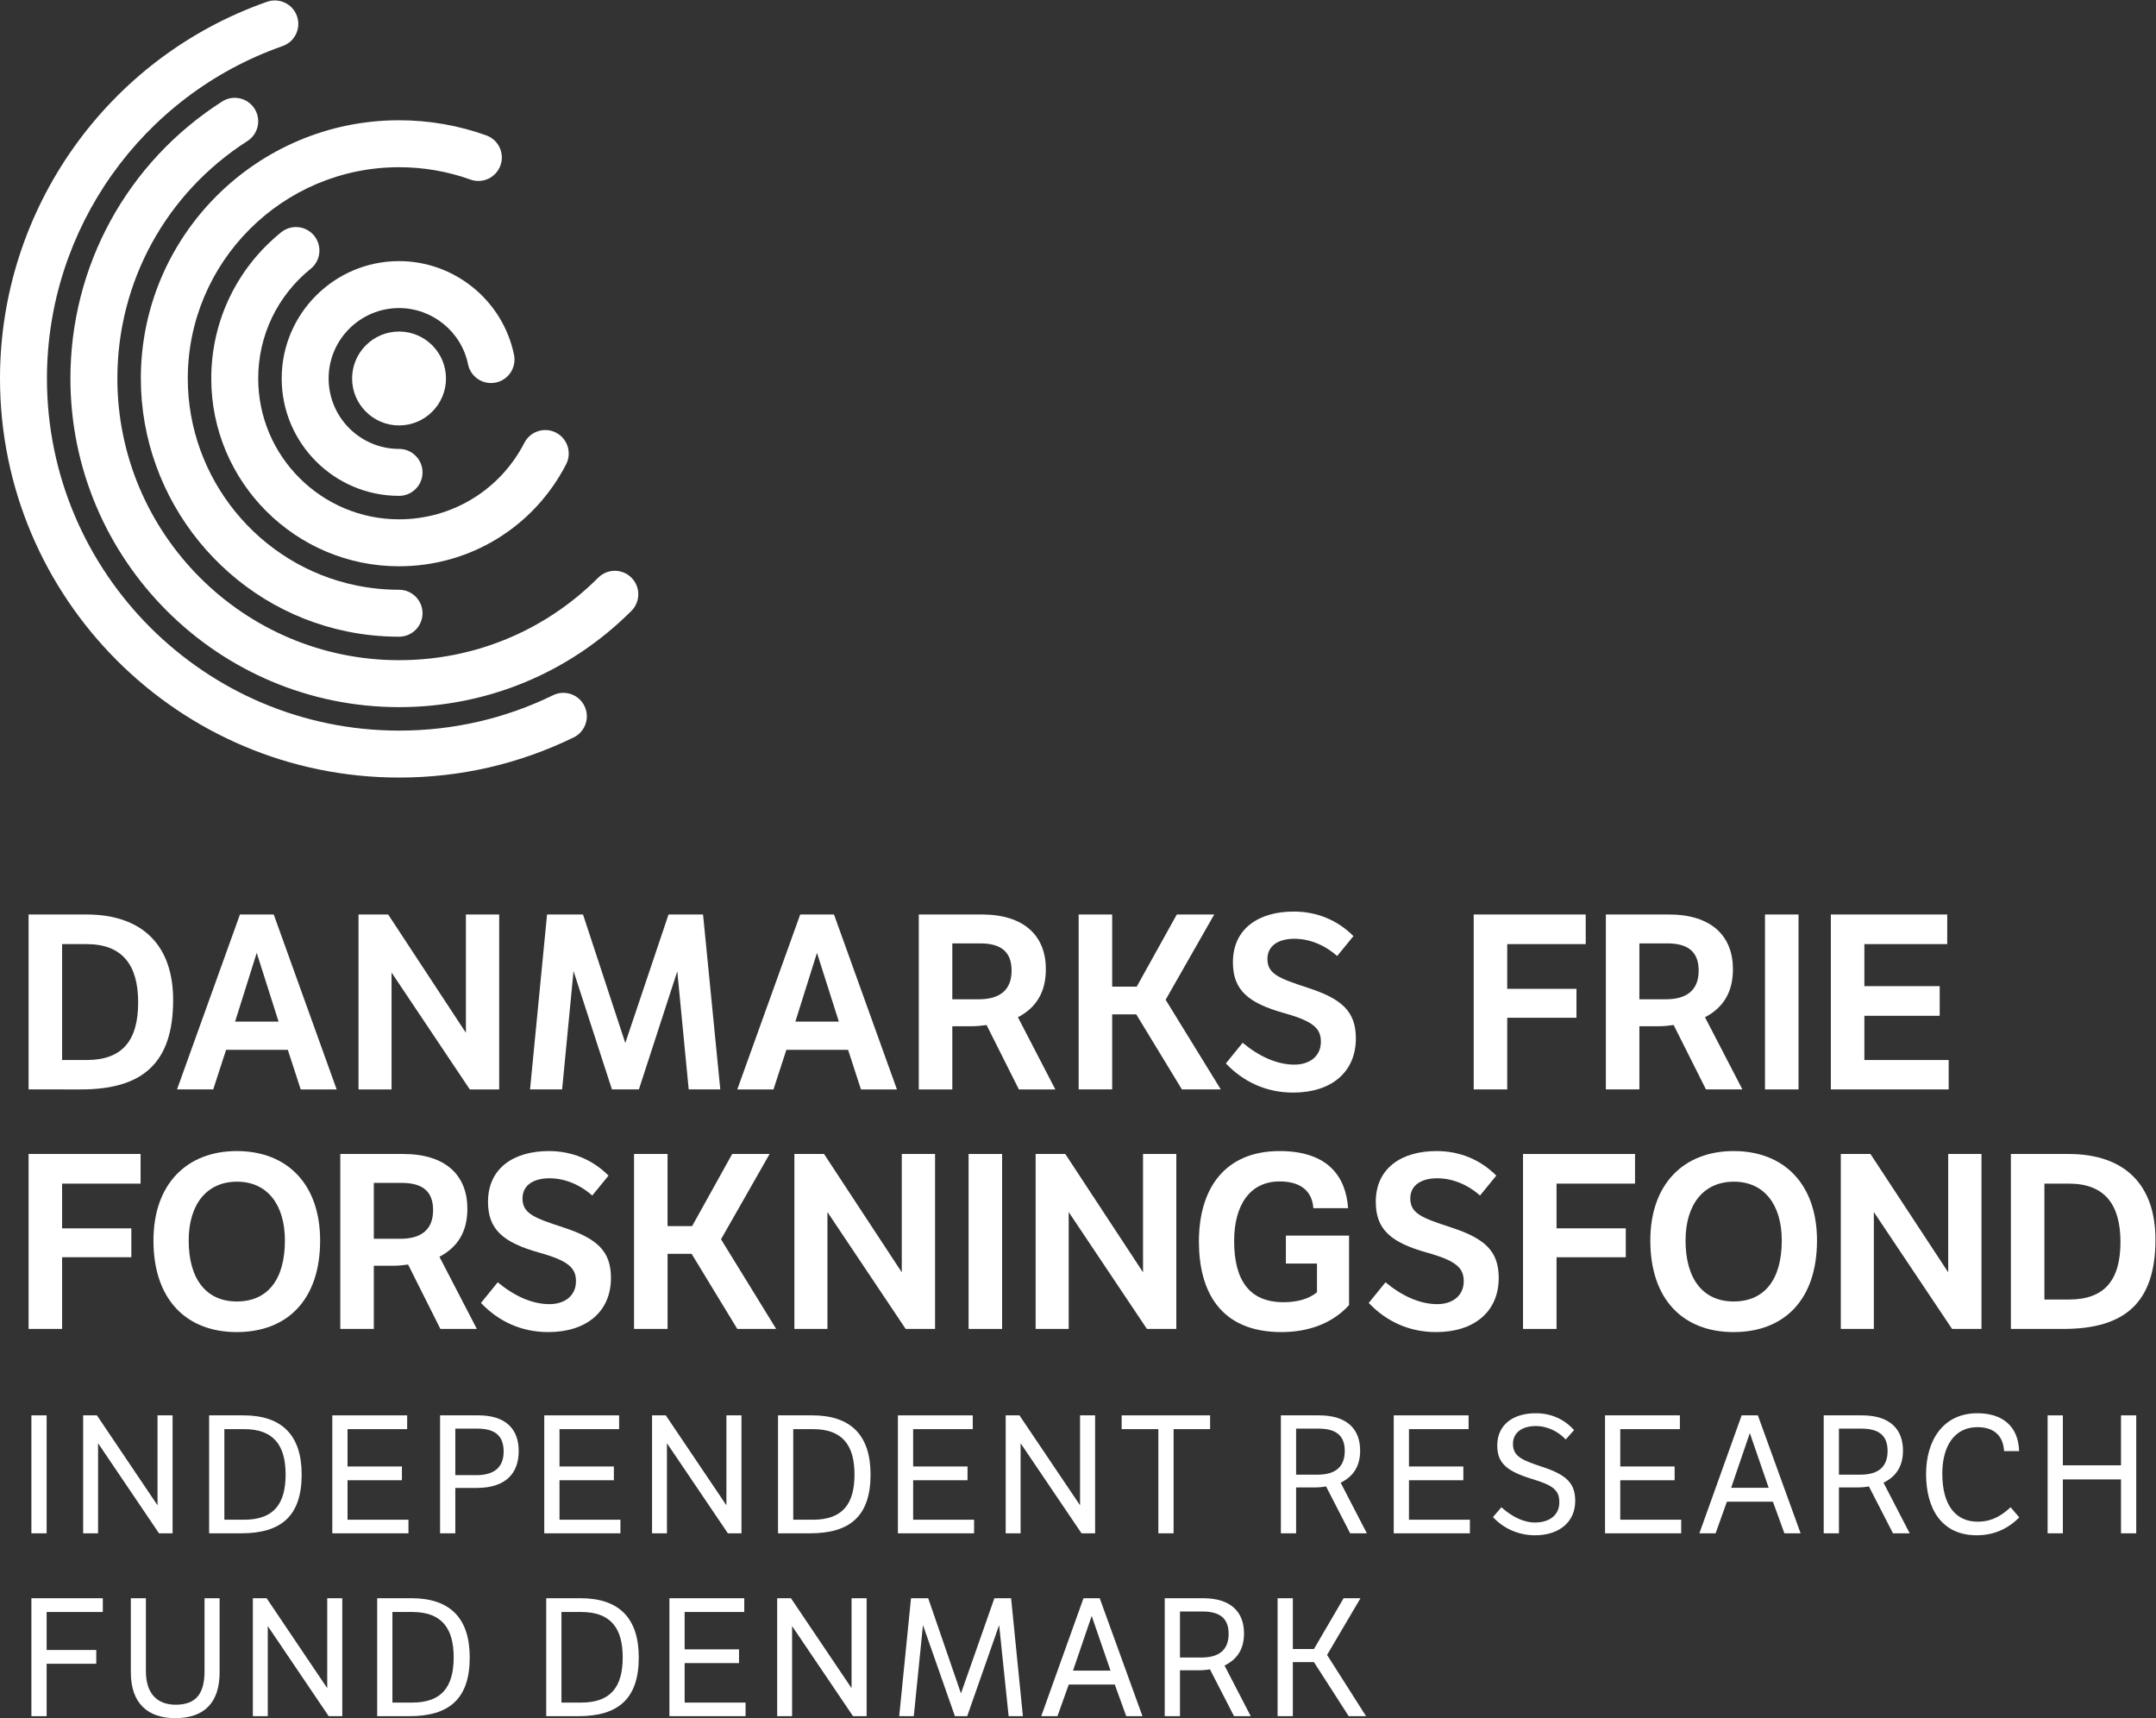
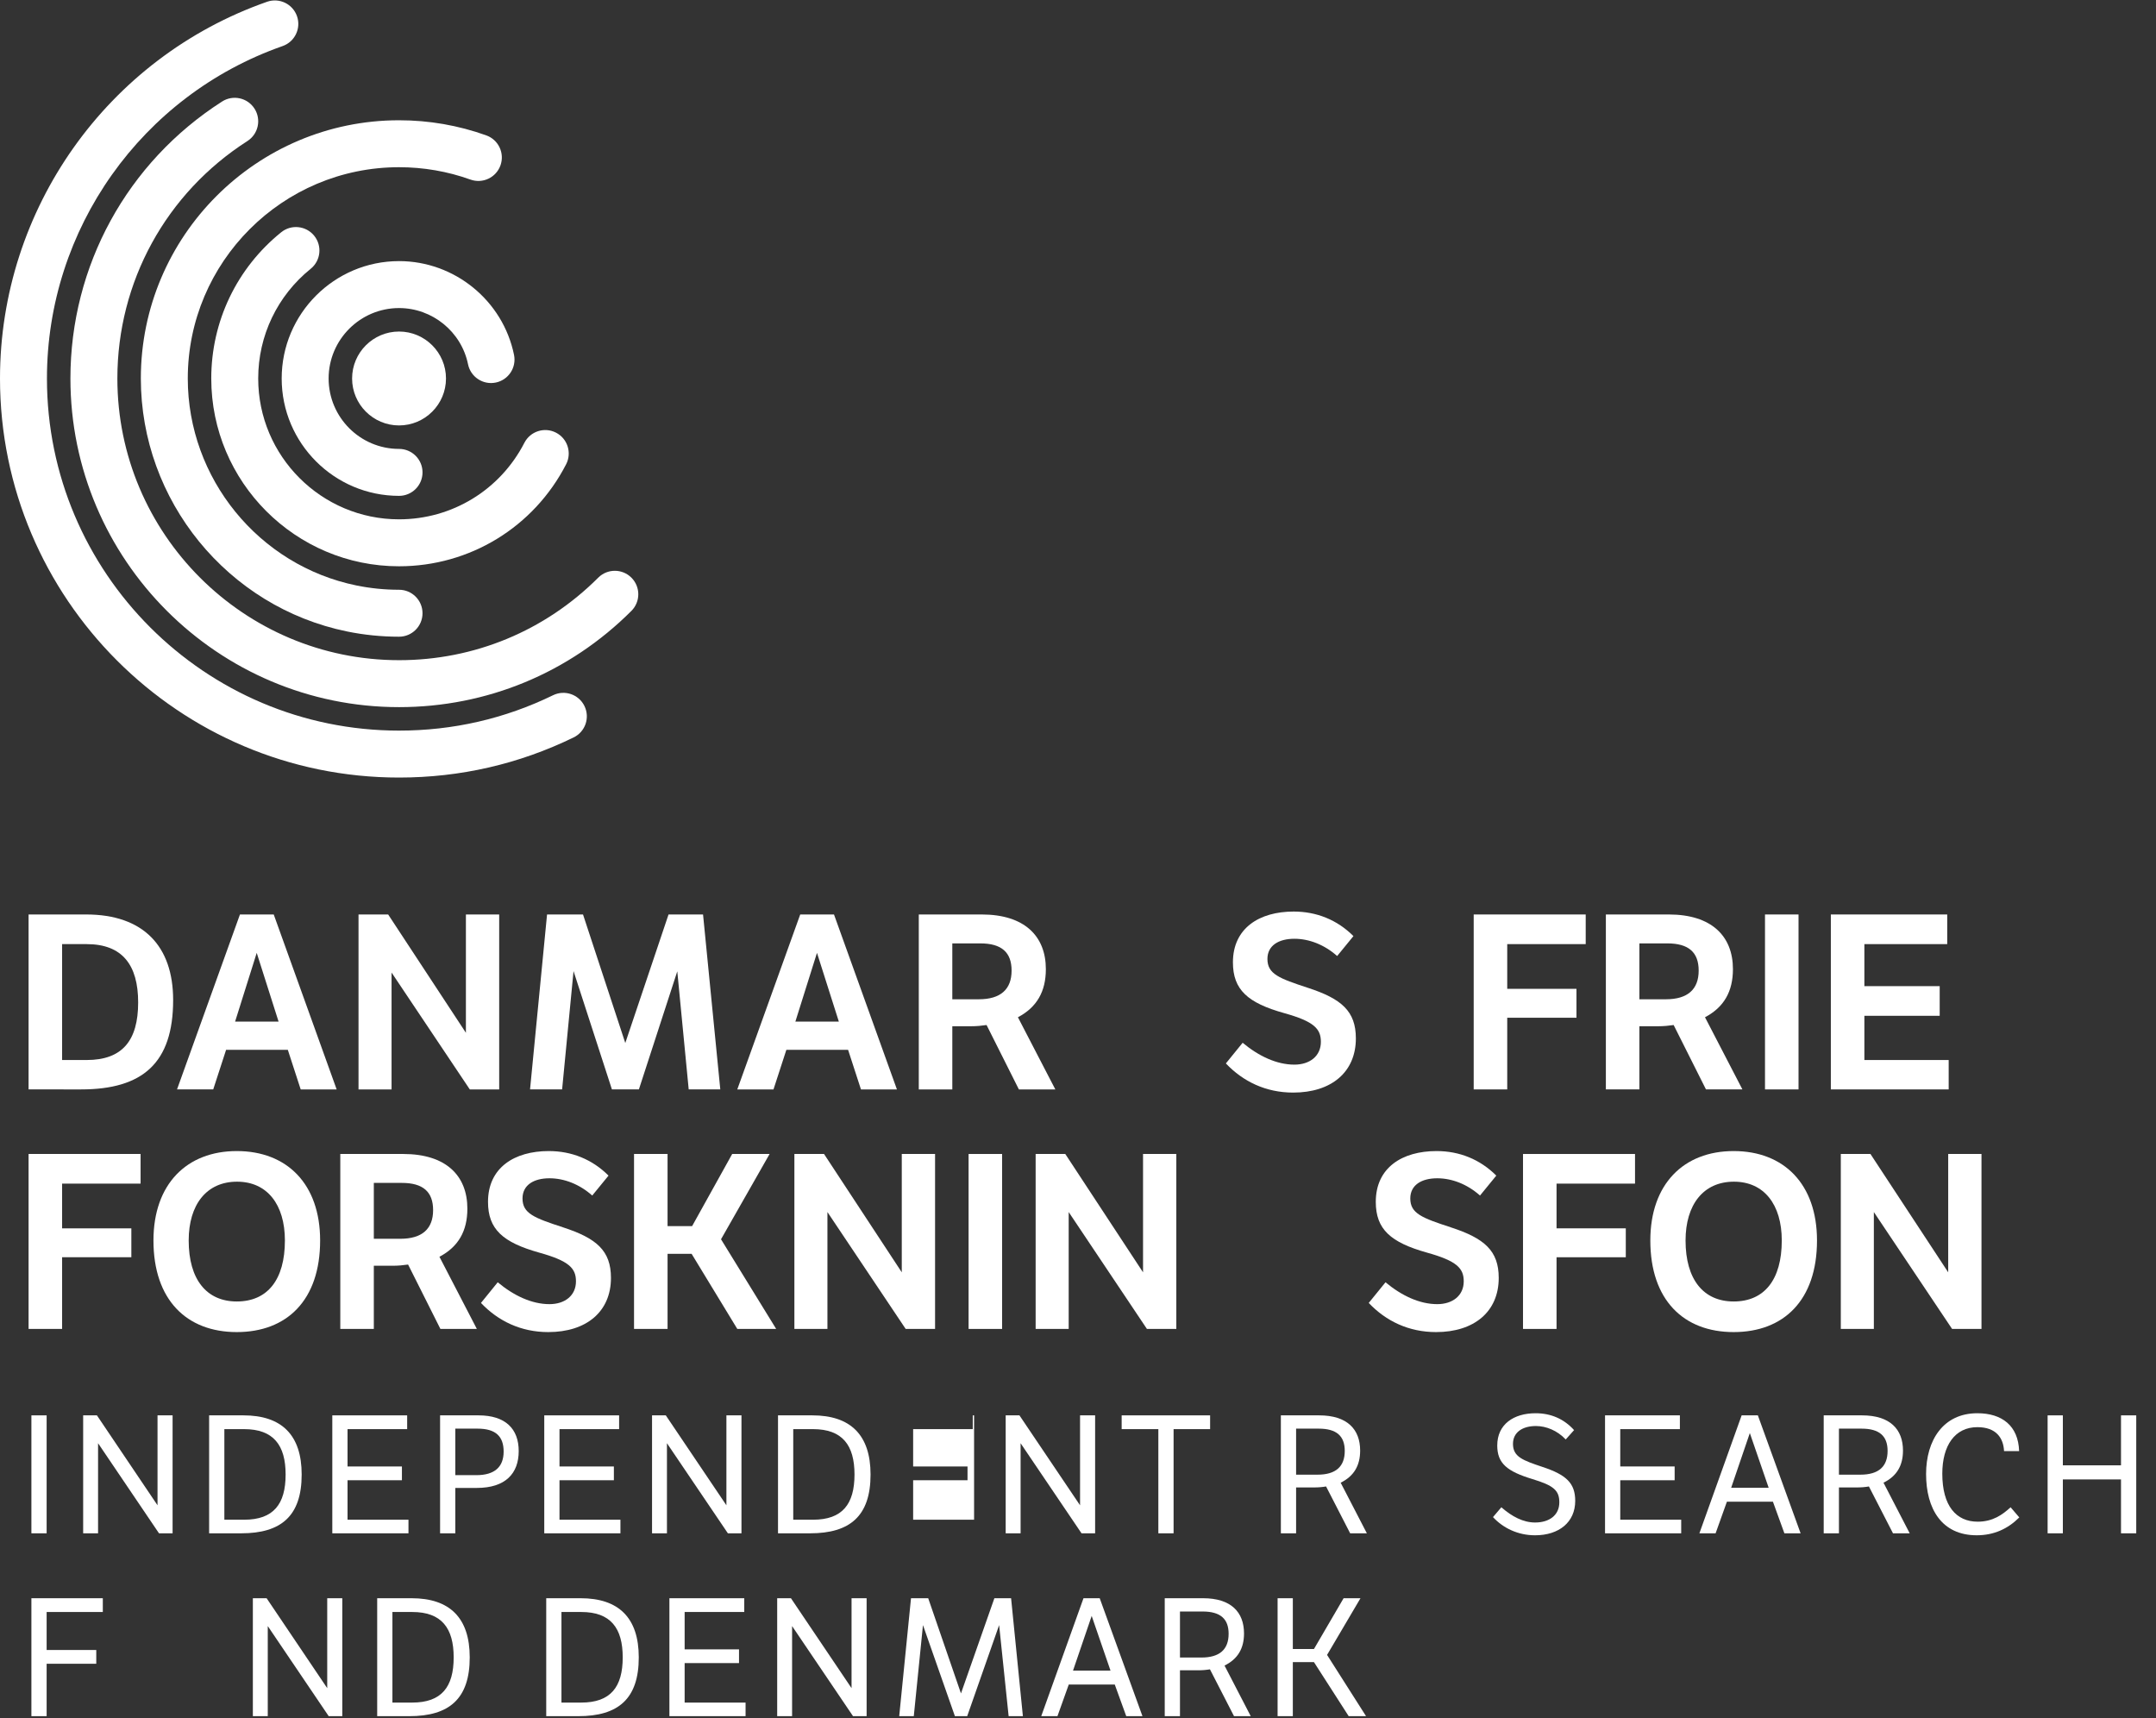
<svg xmlns="http://www.w3.org/2000/svg" xmlns:ns1="http://www.inkscape.org/namespaces/inkscape" xmlns:ns2="http://sodipodi.sourceforge.net/DTD/sodipodi-0.dtd" viewBox="0 0 754.44 601.187" height="601.187" width="754.44" xml:space="preserve" id="svg2" version="1.1" ns1:version="0.91 r13725" ns2:docname="dff.svg">
  <rect x="0" y="0" width="754.44" height="601.187" fill="#333333" stroke="none" />
  <ns2:namedview pagecolor="#123456" bordercolor="#666666" borderopacity="1" objecttolerance="10" gridtolerance="10" guidetolerance="10" ns1:pageopacity="0" ns1:pageshadow="2" ns1:window-width="1690" ns1:window-height="803" id="namedview69" showgrid="false" ns1:zoom="0.38041461" ns1:cx="377.22" ns1:cy="300.59332" ns1:window-x="0" ns1:window-y="0" ns1:window-maximized="1" ns1:current-layer="svg2" />
  <defs id="defs6" />
  <g transform="matrix(1.333,0,0,-1.333,0,601.187)" id="g10" style="fill:#ffffff;fill-opacity:1">
    <g transform="scale(0.1)" id="g12" style="fill:#ffffff;fill-opacity:1">
      <path id="path14" style="fill:#ffffff;fill-opacity:1;fill-rule:nonzero;stroke:none" d="m 1047.53,2653.85 c -475.678,0 -862.671,387 -862.671,862.68 0,295.64 148.825,567.42 398.114,727.01 28.652,18.37 66.769,10 85.117,-18.67 18.351,-28.66 9.992,-66.77 -18.672,-85.12 -213.723,-136.82 -341.32,-369.81 -341.32,-623.22 0,-407.73 331.711,-739.44 739.432,-739.44 197.51,0 383.2,76.92 522.86,216.58 24.07,24.06 63.09,24.06 87.14,0 24.07,-24.07 24.07,-63.08 0,-87.15 -162.93,-162.94 -379.57,-252.67 -610,-252.67" />
      <path id="path16" style="fill:#ffffff;fill-opacity:1;fill-rule:nonzero;stroke:none" d="M 1047.53,2468.99 C 469.922,2468.99 0,2938.92 0,3516.53 c 0,444.56 281.75,841.96 701.105,988.87 32.114,11.24 67.27,-5.66 78.524,-37.78 11.25,-32.12 -5.664,-67.27 -37.781,-78.53 -370.012,-129.62 -618.61,-480.28 -618.61,-872.56 0,-509.66 414.637,-924.3 924.292,-924.3 141.83,0 277.88,31.26 404.36,92.89 30.59,14.91 67.48,2.19 82.38,-28.4 14.92,-30.59 2.2,-67.48 -28.4,-82.38 -143.44,-69.9 -297.65,-105.35 -458.34,-105.35" />
      <path id="path18" style="fill:#ffffff;fill-opacity:1;fill-rule:nonzero;stroke:none" d="m 1047.53,2838.71 c -45.95,0 -91.889,4.64 -136.538,13.77 -313.633,64.18 -541.273,343.45 -541.273,664.05 0,373.74 304.066,677.81 677.811,677.81 78.61,0 155.67,-13.35 229.04,-39.69 32.02,-11.5 48.67,-46.79 37.18,-78.82 -11.5,-32.03 -46.77,-48.66 -78.82,-37.17 -59.97,21.53 -123.02,32.45 -187.4,32.45 -305.792,0 -554.577,-248.79 -554.577,-554.58 0,-262.33 186.203,-490.82 442.75,-543.32 36.535,-7.47 74.157,-11.26 111.827,-11.26 34.03,0 61.62,-27.59 61.62,-61.62 0,-34.03 -27.59,-61.62 -61.62,-61.62" />
      <path id="path20" style="fill:#ffffff;fill-opacity:1;fill-rule:nonzero;stroke:none" d="m 1047.53,3023.57 c -271.815,0 -492.956,221.14 -492.956,492.96 0,149.79 66.934,289.7 183.641,383.85 26.488,21.36 65.281,17.21 86.648,-9.27 21.371,-26.48 17.219,-65.29 -9.265,-86.65 -87.567,-70.64 -137.785,-175.59 -137.785,-287.93 0,-203.86 165.859,-369.72 369.717,-369.72 139.23,0 265.31,76.99 329.04,200.92 15.56,30.25 52.72,42.18 82.98,26.61 30.26,-15.57 42.18,-52.71 26.61,-82.98 -84.94,-165.18 -253.02,-267.79 -438.63,-267.79" />
      <path id="path22" style="fill:#ffffff;fill-opacity:1;fill-rule:nonzero;stroke:none" d="m 1047.53,3208.43 c -169.882,0 -308.096,138.21 -308.096,308.1 0,169.88 138.214,308.1 308.096,308.1 145.72,0 272.67,-103.5 301.84,-246.08 6.83,-33.34 -14.67,-65.9 -48.01,-72.72 -33.35,-6.83 -65.91,14.67 -72.73,48.01 -17.49,85.49 -93.65,147.55 -181.1,147.55 -101.928,0 -184.858,-82.93 -184.858,-184.86 0,-101.93 82.93,-184.86 184.858,-184.86 34.03,0 61.62,-27.59 61.62,-61.62 0,-34.03 -27.59,-61.62 -61.62,-61.62" />
      <path id="path24" style="fill:#ffffff;fill-opacity:1;fill-rule:nonzero;stroke:none" d="m 1047.53,3516.61 v -0.08 z m 0,-123.32 c -67.948,0 -123.237,55.28 -123.237,123.24 0,67.95 55.289,123.24 123.237,123.24 67.95,0 123.24,-55.29 123.24,-123.24 0,-67.96 -55.29,-123.24 -123.24,-123.24" />
      <path id="path26" style="fill:#ffffff;fill-opacity:1;fill-rule:nonzero;stroke:none" d="m 163.039,2031.78 v -304.24 h 64.418 c 93.758,0 135.219,51.03 135.219,151.17 0,98.22 -41.461,153.07 -135.219,153.07 z m 63.145,77.81 c 150.519,0 228.339,-83.55 228.339,-224.51 0,-165.2 -79.734,-234.71 -241.734,-234.71 H 75.019 v 459.22 H 226.184" />
      <path id="path28" style="fill:#ffffff;fill-opacity:1;fill-rule:nonzero;stroke:none" d="m 731.313,1828.32 -57.403,180.51 -56.765,-180.51 z m -12.754,281.27 165.195,-459.22 h -94.399 l -33.804,103.97 H 593.547 l -33.805,-103.97 h -95.035 l 165.195,459.22 h 88.657" />
      <path id="path30" style="fill:#ffffff;fill-opacity:1;fill-rule:nonzero;stroke:none" d="m 941.137,2109.59 h 77.813 l 204.1,-310.61 v 310.61 h 87.38 v -459.22 h -77.17 l -205.38,306.78 v -306.78 h -86.743 v 459.22" />
      <path id="path32" style="fill:#ffffff;fill-opacity:1;fill-rule:nonzero;stroke:none" d="m 1807.92,1650.37 -29.98,309.98 -100.78,-309.98 h -70.8 l -100.77,310.61 -29.98,-310.61 h -84.19 l 44.64,459.22 h 94.4 l 110.99,-337.4 113.53,337.4 h 90.57 l 45.28,-459.22 h -82.91" />
      <path id="path34" style="fill:#ffffff;fill-opacity:1;fill-rule:nonzero;stroke:none" d="m 2202.07,1828.32 -57.41,180.51 -56.76,-180.51 z m -12.76,281.27 165.2,-459.22 h -94.4 l -33.81,103.97 h -162 l -33.81,-103.97 h -95.03 l 165.19,459.22 h 88.66" />
      <path id="path36" style="fill:#ffffff;fill-opacity:1;fill-rule:nonzero;stroke:none" d="m 2499.91,2033.69 v -146.7 h 69.52 c 57.4,0 86.1,26.16 86.1,75.28 0,47.83 -26.14,71.42 -82.27,71.42 z m 77.17,75.9 c 112.26,0 168.39,-56.76 168.39,-143.5 0,-58.69 -23.6,-100.13 -73.35,-126.28 l 98.22,-189.44 h -95.67 l -84.83,169.03 c -13.39,-1.92 -25.51,-3.21 -40.82,-3.21 h -49.11 v -165.82 h -88.02 v 459.22 h 165.19" />
-       <path id="path38" style="fill:#ffffff;fill-opacity:1;fill-rule:nonzero;stroke:none" d="m 2831.56,2109.59 h 88.02 v -189.43 h 64.41 l 105.24,189.43 h 98.23 l -127.57,-223.87 144.78,-235.35 h -102.04 l -119.91,197.09 h -63.14 v -197.09 h -88.02 v 459.22" />
      <path id="path40" style="fill:#ffffff;fill-opacity:1;fill-rule:nonzero;stroke:none" d="m 3262.07,1772.83 c 42.09,-35.08 89.28,-57.4 135.85,-57.4 40.18,0 69.52,22.32 69.52,59.94 0,34.45 -18.5,53.6 -96.31,75.28 -95.68,26.77 -134.58,61.23 -134.58,133.3 0,89.94 69.52,133.3 159.45,133.3 59.96,0 114.17,-21.68 156.91,-64.42 l -42.74,-52.3 c -33.8,29.98 -73.98,45.29 -112.25,45.29 -41.46,0 -70.8,-17.87 -70.8,-52.95 0,-39.55 30.61,-51.01 106.52,-75.9 88.02,-28.69 125.64,-61.23 125.64,-132.65 0,-88.67 -64.41,-142.25 -164.55,-142.25 -71.43,0 -131.39,28.71 -176.68,76.54 l 44.02,54.22" />
      <path id="path42" style="fill:#ffffff;fill-opacity:1;fill-rule:nonzero;stroke:none" d="m 3868.6,2109.59 h 294.03 v -77.81 h -206.01 v -117.37 h 181.77 v -75.89 h -181.77 v -188.15 h -88.02 v 459.22" />
      <path id="path44" style="fill:#ffffff;fill-opacity:1;fill-rule:nonzero;stroke:none" d="m 4303.57,2033.69 v -146.7 h 69.52 c 57.4,0 86.1,26.16 86.1,75.28 0,47.83 -26.15,71.42 -82.27,71.42 z m 77.18,75.9 c 112.25,0 168.38,-56.76 168.38,-143.5 0,-58.69 -23.6,-100.13 -73.35,-126.28 L 4574,1650.37 h -95.66 l -84.84,169.03 c -13.4,-1.92 -25.52,-3.21 -40.82,-3.21 h -49.11 v -165.82 h -88.02 v 459.22 h 165.2" />
      <path id="path46" style="fill:#ffffff;fill-opacity:1;fill-rule:nonzero;stroke:none" d="m 4633.3,2109.59 h 88.02 v -459.22 h -88.02 v 459.22" />
      <path id="path48" style="fill:#ffffff;fill-opacity:1;fill-rule:nonzero;stroke:none" d="m 4806.15,2109.59 h 305.51 v -77.81 h -217.49 v -110.33 h 197.72 v -77.82 h -197.72 v -116.09 h 221.31 v -77.17 h -309.33 v 459.22" />
      <path id="path50" style="fill:#ffffff;fill-opacity:1;fill-rule:nonzero;stroke:none" d="M 75.019,1480.9 H 369.055 v -77.81 H 163.039 v -117.37 h 181.777 v -75.9 H 163.039 V 1021.66 H 75.019 v 459.24" />
      <path id="path52" style="fill:#ffffff;fill-opacity:1;fill-rule:nonzero;stroke:none" d="m 621.613,1093.73 c 80.36,0 126.282,56.78 126.282,160.1 0,94.39 -46.555,154.35 -125.649,154.35 -80.359,0 -126.922,-60.58 -126.922,-154.35 0,-102.7 47.196,-160.1 126.289,-160.1 z m 0,394.83 c 132.024,0 218.77,-86.76 218.77,-234.73 0,-156.9 -87.383,-240.45 -218.77,-240.45 -131.394,0 -218.777,84.18 -218.777,240.45 0,147.97 87.383,234.73 218.777,234.73" />
      <path id="path54" style="fill:#ffffff;fill-opacity:1;fill-rule:nonzero;stroke:none" d="m 981.324,1405 v -146.7 h 69.526 c 57.4,0 86.1,26.15 86.1,75.26 0,47.83 -26.15,71.44 -82.28,71.44 z m 77.176,75.9 c 112.25,0 168.39,-56.78 168.39,-143.52 0,-58.67 -23.61,-100.13 -73.35,-126.29 l 98.22,-189.43 h -95.68 l -84.82,169.02 c -13.4,-1.91 -25.52,-3.18 -40.82,-3.18 H 981.324 V 1021.66 H 893.305 V 1480.9 H 1058.5" />
      <path id="path56" style="fill:#ffffff;fill-opacity:1;fill-rule:nonzero;stroke:none" d="m 1306.59,1144.12 c 42.1,-35.08 89.3,-57.4 135.86,-57.4 40.18,0 69.52,22.32 69.52,59.96 0,34.43 -18.5,53.57 -96.31,75.25 -95.67,26.8 -134.58,61.23 -134.58,133.3 0,89.95 69.52,133.33 159.46,133.33 59.95,0 114.16,-21.7 156.9,-64.44 l -42.74,-52.28 c -33.8,29.96 -73.98,45.27 -112.25,45.27 -41.46,0 -70.8,-17.85 -70.8,-52.93 0,-39.55 30.62,-51.03 106.51,-75.9 88.03,-28.71 125.66,-61.23 125.66,-132.67 0,-88.66 -64.43,-142.23 -164.56,-142.23 -71.44,0 -131.39,28.69 -176.68,76.52 l 44.01,54.22" />
      <path id="path58" style="fill:#ffffff;fill-opacity:1;fill-rule:nonzero;stroke:none" d="m 1664.39,1480.9 h 88.02 v -189.43 h 64.42 l 105.24,189.43 h 98.22 l -127.56,-223.89 144.79,-235.35 h -102.06 l -119.9,197.09 h -63.15 v -197.09 h -88.02 v 459.24" />
      <path id="path60" style="fill:#ffffff;fill-opacity:1;fill-rule:nonzero;stroke:none" d="m 2085.34,1480.9 h 77.81 l 204.1,-310.63 v 310.63 h 87.38 v -459.24 h -77.17 l -205.38,306.8 v -306.8 h -86.74 v 459.24" />
      <path id="path62" style="fill:#ffffff;fill-opacity:1;fill-rule:nonzero;stroke:none" d="m 2542.63,1480.9 h 88.02 v -459.24 h -88.02 v 459.24" />
      <path id="path64" style="fill:#ffffff;fill-opacity:1;fill-rule:nonzero;stroke:none" d="m 2718.66,1480.9 h 77.81 l 204.11,-310.63 v 310.63 h 87.38 v -459.24 h -77.18 l -205.37,306.8 v -306.8 h -86.75 v 459.24" />
-       <path id="path66" style="fill:#ffffff;fill-opacity:1;fill-rule:nonzero;stroke:none" d="m 3375.58,1266.58 h 165.84 v -182.4 c -52.94,-58.05 -125.02,-70.8 -177.31,-70.8 -162.65,0 -216.85,109.06 -216.85,237.91 0,139.04 68.23,237.27 211.74,237.27 127.57,0 174.13,-67.62 179.86,-149.91 h -91.2 c -2.55,38.91 -26.79,70.18 -88.66,70.18 -78.45,0 -119.27,-63.15 -119.27,-156.27 0,-100.78 38.27,-160.74 129.47,-160.74 33.18,0 65.06,7.03 88.02,26.15 v 75.27 h -81.64 v 73.34" />
      <path id="path68" style="fill:#ffffff;fill-opacity:1;fill-rule:nonzero;stroke:none" d="m 3637.09,1144.12 c 42.09,-35.08 89.28,-57.4 135.84,-57.4 40.19,0 69.53,22.32 69.53,59.96 0,34.43 -18.5,53.57 -96.31,75.25 -95.68,26.8 -134.58,61.23 -134.58,133.3 0,89.95 69.52,133.33 159.45,133.33 59.96,0 114.17,-21.7 156.91,-64.44 l -42.74,-52.28 c -33.8,29.96 -73.98,45.27 -112.26,45.27 -41.45,0 -70.79,-17.85 -70.79,-52.93 0,-39.55 30.61,-51.03 106.52,-75.9 88.02,-28.71 125.64,-61.23 125.64,-132.67 0,-88.66 -64.41,-142.23 -164.55,-142.23 -71.43,0 -131.4,28.69 -176.68,76.52 l 44.02,54.22" />
      <path id="path70" style="fill:#ffffff;fill-opacity:1;fill-rule:nonzero;stroke:none" d="m 3998.07,1480.9 h 294.03 v -77.81 h -206.01 v -117.37 h 181.78 v -75.9 h -181.78 v -188.16 h -88.02 v 459.24" />
      <path id="path72" style="fill:#ffffff;fill-opacity:1;fill-rule:nonzero;stroke:none" d="m 4551.04,1093.73 c 80.36,0 126.29,56.78 126.29,160.1 0,94.39 -46.56,154.35 -125.65,154.35 -80.37,0 -126.93,-60.58 -126.93,-154.35 0,-102.7 47.2,-160.1 126.29,-160.1 z m 0,394.83 c 132.02,0 218.77,-86.76 218.77,-234.73 0,-156.9 -87.38,-240.45 -218.77,-240.45 -131.4,0 -218.77,84.18 -218.77,240.45 0,147.97 87.37,234.73 218.77,234.73" />
      <path id="path74" style="fill:#ffffff;fill-opacity:1;fill-rule:nonzero;stroke:none" d="m 4832.3,1480.9 h 77.81 l 204.1,-310.63 v 310.63 h 87.39 v -459.24 h -77.18 l -205.38,306.8 v -306.8 h -86.74 v 459.24" />
-       <path id="path76" style="fill:#ffffff;fill-opacity:1;fill-rule:nonzero;stroke:none" d="m 5366.77,1403.09 v -304.24 h 64.42 c 93.76,0 135.22,51.01 135.22,151.15 0,98.22 -41.46,153.09 -135.22,153.09 z m 63.15,77.81 c 150.52,0 228.34,-83.56 228.34,-224.51 0,-165.2 -79.73,-234.73 -241.74,-234.73 h -137.76 v 459.24 h 151.16" />
      <path id="path78" style="fill:#ffffff;fill-opacity:1;fill-rule:nonzero;stroke:none" d="M 82.426,794.77 H 122.418 V 485.16 H 82.426 v 309.61" />
      <path id="path80" style="fill:#ffffff;fill-opacity:1;fill-rule:nonzero;stroke:none" d="m 218.305,794.77 h 36.121 L 413.52,558.691 V 794.77 h 39.562 V 485.16 h -35.687 l -159.957,236.5 v -236.5 h -39.133 v 309.61" />
      <path id="path82" style="fill:#ffffff;fill-opacity:1;fill-rule:nonzero;stroke:none" d="m 588.961,758.629 v -237.77 h 52.027 c 76.973,0 108.789,40.84 108.789,118.672 0,76.969 -31.816,119.098 -108.789,119.098 z m 50.309,36.141 c 99.324,0 152.644,-50.75 152.644,-155.239 0,-109.222 -54.18,-154.371 -158.668,-154.371 h -84.277 v 309.61 h 90.301" />
      <path id="path84" style="fill:#ffffff;fill-opacity:1;fill-rule:nonzero;stroke:none" d="M 872.328,794.77 H 1068.84 V 758.629 H 912.32 v -98.02 h 142.76 v -36.14 H 912.32 v -103.61 h 159.96 V 485.16 H 872.328 v 309.61" />
      <path id="path86" style="fill:#ffffff;fill-opacity:1;fill-rule:nonzero;stroke:none" d="M 1195.25,759.922 V 637.809 h 55.04 c 48.59,0 71.81,21.941 71.81,61.921 0,39.551 -20.64,60.192 -68.37,60.192 z m -39.99,34.848 h 101.05 c 70.52,0 105.35,-35.282 105.35,-93.75 0,-58.911 -34.83,-96.739 -110.08,-96.739 h -56.33 V 485.16 h -39.99 v 309.61" />
      <path id="path88" style="fill:#ffffff;fill-opacity:1;fill-rule:nonzero;stroke:none" d="m 1428.74,794.77 h 196.5 v -36.141 h -156.51 v -98.02 h 142.75 v -36.14 h -142.75 v -103.61 h 159.96 V 485.16 h -199.95 v 309.61" />
      <path id="path90" style="fill:#ffffff;fill-opacity:1;fill-rule:nonzero;stroke:none" d="m 1711.68,794.77 h 36.11 l 159.1,-236.079 V 794.77 h 39.56 V 485.16 h -35.69 l -159.95,236.5 v -236.5 h -39.13 v 309.61" />
      <path id="path92" style="fill:#ffffff;fill-opacity:1;fill-rule:nonzero;stroke:none" d="m 2082.33,758.629 v -237.77 h 52.03 c 76.97,0 108.79,40.84 108.79,118.672 0,76.969 -31.82,119.098 -108.79,119.098 z m 50.31,36.141 c 99.33,0 152.65,-50.75 152.65,-155.239 0,-109.222 -54.18,-154.371 -158.67,-154.371 h -84.28 v 309.61 h 90.3" />
-       <path id="path94" style="fill:#ffffff;fill-opacity:1;fill-rule:nonzero;stroke:none" d="m 2357.1,794.77 h 196.5 v -36.141 h -156.51 v -98.02 h 142.75 v -36.14 h -142.75 v -103.61 h 159.96 V 485.16 H 2357.1 v 309.61" />
+       <path id="path94" style="fill:#ffffff;fill-opacity:1;fill-rule:nonzero;stroke:none" d="m 2357.1,794.77 h 196.5 v -36.141 h -156.51 v -98.02 h 142.75 v -36.14 h -142.75 v -103.61 h 159.96 V 485.16 v 309.61" />
      <path id="path96" style="fill:#ffffff;fill-opacity:1;fill-rule:nonzero;stroke:none" d="m 2640.03,794.77 h 36.12 l 159.1,-236.079 V 794.77 h 39.56 V 485.16 h -35.69 l -159.95,236.5 v -236.5 h -39.14 v 309.61" />
      <path id="path98" style="fill:#ffffff;fill-opacity:1;fill-rule:nonzero;stroke:none" d="m 3040.79,758.629 h -96.32 v 36.141 h 232.2 v -36.141 h -95.89 V 485.16 h -39.99 v 273.469" />
      <path id="path100" style="fill:#ffffff;fill-opacity:1;fill-rule:nonzero;stroke:none" d="m 3402.4,759.922 v -120.82 h 56.33 c 48.16,0 71.38,21.507 71.38,62.347 0,38.711 -21.07,58.473 -68.37,58.473 z m 60.63,34.848 c 73.53,0 107.5,-36.571 107.5,-92.461 0,-38.7 -15.92,-67.079 -51.17,-84.278 l 68.8,-132.871 h -43.86 l -63.21,122.988 c -9.89,-1.718 -19.78,-2.578 -31.82,-2.578 H 3402.4 V 485.16 h -39.99 v 309.61 h 100.62" />
-       <path id="path102" style="fill:#ffffff;fill-opacity:1;fill-rule:nonzero;stroke:none" d="m 3658.68,794.77 h 196.51 v -36.141 h -156.52 v -98.02 h 142.76 v -36.14 h -142.76 v -103.61 h 159.96 V 485.16 h -199.95 v 309.61" />
      <path id="path104" style="fill:#ffffff;fill-opacity:1;fill-rule:nonzero;stroke:none" d="m 3941.19,553.539 c 27.95,-24.519 57.61,-40 88.57,-40 36.98,0 63.64,18.922 63.64,52.891 0,31.379 -15.05,44.289 -70.51,61.05 -66.65,20.219 -92.46,41.29 -92.46,88.168 0,55.891 43.43,84.704 100.62,84.704 39.99,0 74.39,-14.633 101.05,-44.293 l -21.93,-24.52 c -22.36,23.66 -51.6,35.262 -78.26,35.262 -34.4,0 -60.2,-15.903 -60.2,-46.86 0,-34.39 26.66,-43.441 77.83,-60.621 62.35,-20.648 85.57,-42.582 85.57,-89.031 0,-55.891 -42.57,-90.289 -105.35,-90.289 -45.15,0 -83.85,18.93 -110.51,47.73 l 21.94,25.809" />
      <path id="path106" style="fill:#ffffff;fill-opacity:1;fill-rule:nonzero;stroke:none" d="m 4213.36,794.77 h 196.52 v -36.141 h -156.53 v -98.02 h 142.77 v -36.14 h -142.77 v -103.61 h 159.97 V 485.16 h -199.96 v 309.61" />
      <path id="path108" style="fill:#ffffff;fill-opacity:1;fill-rule:nonzero;stroke:none" d="m 4642.93,604.711 -49.45,143.609 -49.01,-143.609 z m -28.37,190.059 112.22,-309.61 h -42.57 l -30.09,82.988 h -120.83 l -29.67,-82.988 h -42.57 l 110.94,309.61 h 42.57" />
      <path id="path110" style="fill:#ffffff;fill-opacity:1;fill-rule:nonzero;stroke:none" d="m 4827.4,759.922 v -120.82 h 56.33 c 48.16,0 71.38,21.507 71.38,62.347 0,38.711 -21.07,58.473 -68.37,58.473 z m 60.63,34.848 c 73.53,0 107.5,-36.571 107.5,-92.461 0,-38.7 -15.92,-67.079 -51.17,-84.278 l 68.8,-132.871 h -43.86 l -63.21,122.988 c -9.89,-1.718 -19.78,-2.578 -31.82,-2.578 H 4827.4 V 485.16 h -39.99 v 309.61 h 100.62" />
      <path id="path112" style="fill:#ffffff;fill-opacity:1;fill-rule:nonzero;stroke:none" d="M 5300.82,526.879 C 5271.15,497.211 5234.61,480 5189.02,480 c -92.01,0 -132.86,69.672 -132.86,160.82 0,88.149 44.71,159.532 134.58,159.532 64.5,0 107.5,-32.672 109.65,-99.332 h -39.55 c -1.73,34.39 -20.65,62.769 -70.1,62.769 -58.91,0 -92.01,-48.141 -92.01,-122.109 0,-84.711 36.54,-126 92.87,-126 39.56,0 64.93,18.07 86.43,37.859 l 22.79,-26.66" />
      <path id="path114" style="fill:#ffffff;fill-opacity:1;fill-rule:nonzero;stroke:none" d="m 5375.21,794.77 h 39.99 V 663.609 h 152.65 V 794.77 h 39.99 V 485.16 h -39.99 V 626.621 H 5415.2 V 485.16 h -39.99 v 309.61" />
      <path id="path116" style="fill:#ffffff;fill-opacity:1;fill-rule:nonzero;stroke:none" d="M 82.426,314.77 H 269.902 V 278.629 H 122.418 V 178.891 H 252.707 V 142.75 H 122.418 V 5.16 H 82.426 V 314.77" />
-       <path id="path118" style="fill:#ffffff;fill-opacity:1;fill-rule:nonzero;stroke:none" d="M 382.992,314.77 V 123.852 c 0,-60.223 30.106,-88.602 78.262,-88.602 55.039,0 75.68,30.961 75.68,88.602 V 314.77 h 39.562 V 120.391 C 576.496,40.43 536.074,0 459.965,0 389.445,0 343.438,37.398 343.438,120.391 V 314.77 h 39.554" />
      <path id="path120" style="fill:#ffffff;fill-opacity:1;fill-rule:nonzero;stroke:none" d="m 663.781,314.77 h 36.117 L 858.996,78.691 V 314.77 h 39.559 V 5.16 H 862.867 L 702.91,241.66 V 5.16 H 663.781 V 314.77" />
      <path id="path122" style="fill:#ffffff;fill-opacity:1;fill-rule:nonzero;stroke:none" d="M 1030.14,278.629 V 40.859 h 52.02 c 76.97,0 108.79,40.84 108.79,118.672 0,76.969 -31.82,119.098 -108.79,119.098 z m 50.3,36.141 c 99.34,0 152.65,-50.75 152.65,-155.239 0,-109.222 -54.18,-154.371 -158.67,-154.371 H 990.148 V 314.77 h 90.292" />
      <path id="path124" style="fill:#ffffff;fill-opacity:1;fill-rule:nonzero;stroke:none" d="M 1473.89,278.629 V 40.859 h 52.02 c 76.97,0 108.79,40.84 108.79,118.672 0,76.969 -31.82,119.098 -108.79,119.098 z m 50.3,36.141 c 99.34,0 152.65,-50.75 152.65,-155.239 0,-109.222 -54.18,-154.371 -158.67,-154.371 H 1433.9 V 314.77 h 90.29" />
      <path id="path126" style="fill:#ffffff;fill-opacity:1;fill-rule:nonzero;stroke:none" d="m 1757.26,314.77 h 196.5 v -36.141 h -156.51 v -98.02 H 1940 v -36.14 H 1797.25 V 40.859 H 1957.2 V 5.16 H 1757.26 V 314.77" />
      <path id="path128" style="fill:#ffffff;fill-opacity:1;fill-rule:nonzero;stroke:none" d="m 2040.19,314.77 h 36.12 L 2235.41,78.691 V 314.77 h 39.56 V 5.16 h -35.69 L 2079.32,241.66 V 5.16 h -39.13 V 314.77" />
      <path id="path130" style="fill:#ffffff;fill-opacity:1;fill-rule:nonzero;stroke:none" d="M 2647.77,5.16 2622.83,244.242 2538.98,5.16 h -32.25 L 2422.88,244.242 2398.8,5.16 h -38.27 L 2391.49,314.77 h 45.15 l 86,-249.848 87.72,249.848 h 43.86 L 2685.18,5.16 h -37.41" />
      <path id="path132" style="fill:#ffffff;fill-opacity:1;fill-rule:nonzero;stroke:none" d="M 2915.22,124.711 2865.78,268.32 2816.76,124.711 Z M 2886.85,314.77 2999.08,5.16 H 2956.5 L 2926.41,88.148 H 2805.58 L 2775.91,5.16 h -42.57 L 2844.28,314.77 h 42.57" />
      <path id="path134" style="fill:#ffffff;fill-opacity:1;fill-rule:nonzero;stroke:none" d="m 3097.55,279.922 v -120.82 h 56.33 c 48.15,0 71.37,21.507 71.37,62.347 0,38.711 -21.07,58.473 -68.36,58.473 z m 60.62,34.848 c 73.53,0 107.5,-36.571 107.5,-92.461 0,-38.7 -15.91,-67.079 -51.17,-84.278 L 3283.3,5.16 h -43.86 l -63.2,122.988 c -9.89,-1.718 -19.78,-2.578 -31.83,-2.578 h -46.86 V 5.16 h -39.99 V 314.77 h 100.61" />
      <path id="path136" style="fill:#ffffff;fill-opacity:1;fill-rule:nonzero;stroke:none" d="m 3353.81,314.77 h 39.99 V 181.469 h 55.47 l 77.83,133.301 h 44.29 L 3483.68,165.98 3586.01,5.16 h -45.58 L 3449.27,147.051 H 3393.8 V 5.16 h -39.99 V 314.77" />
    </g>
  </g>
</svg>